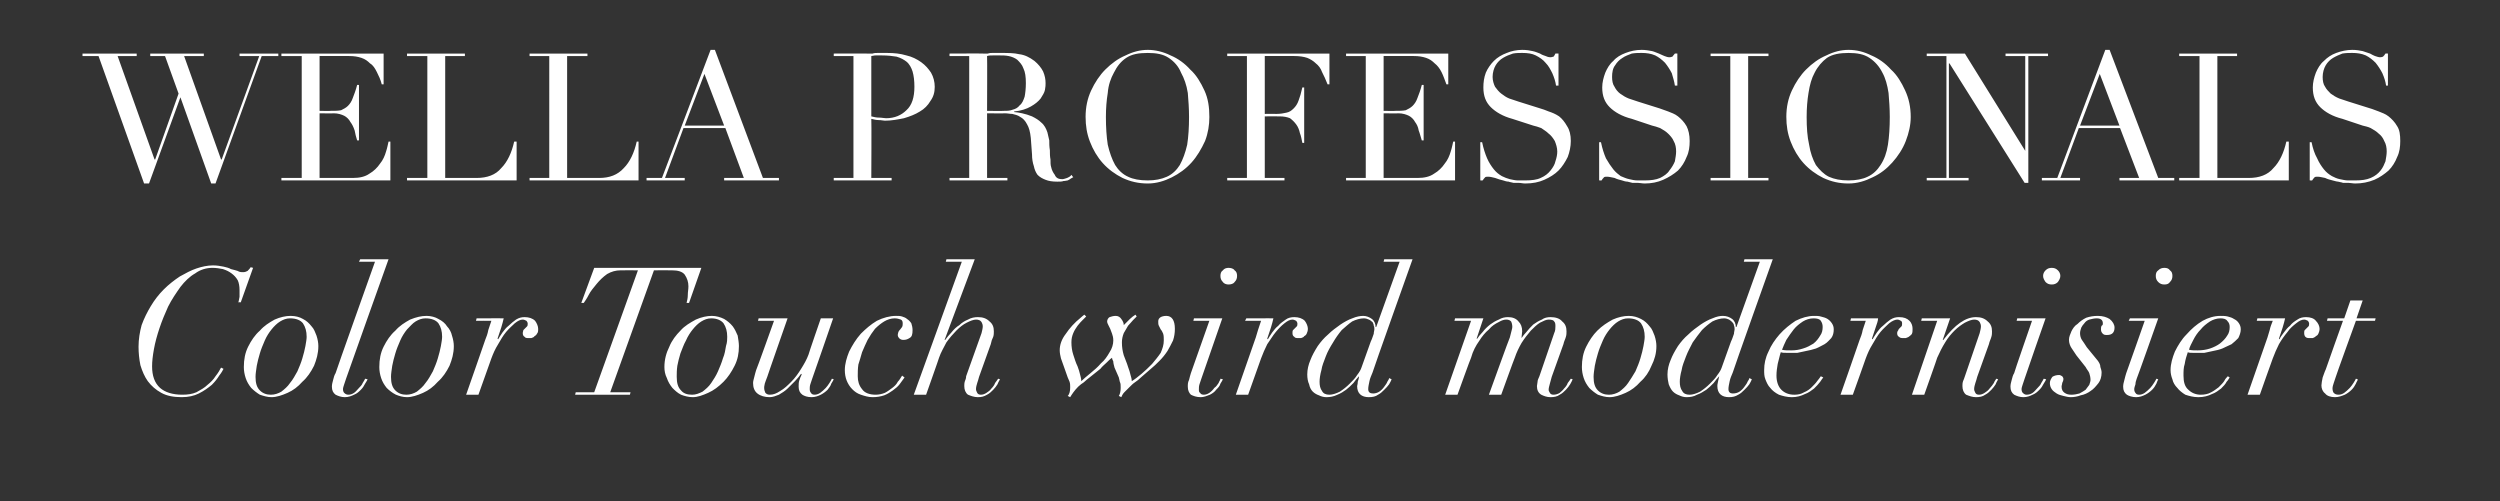
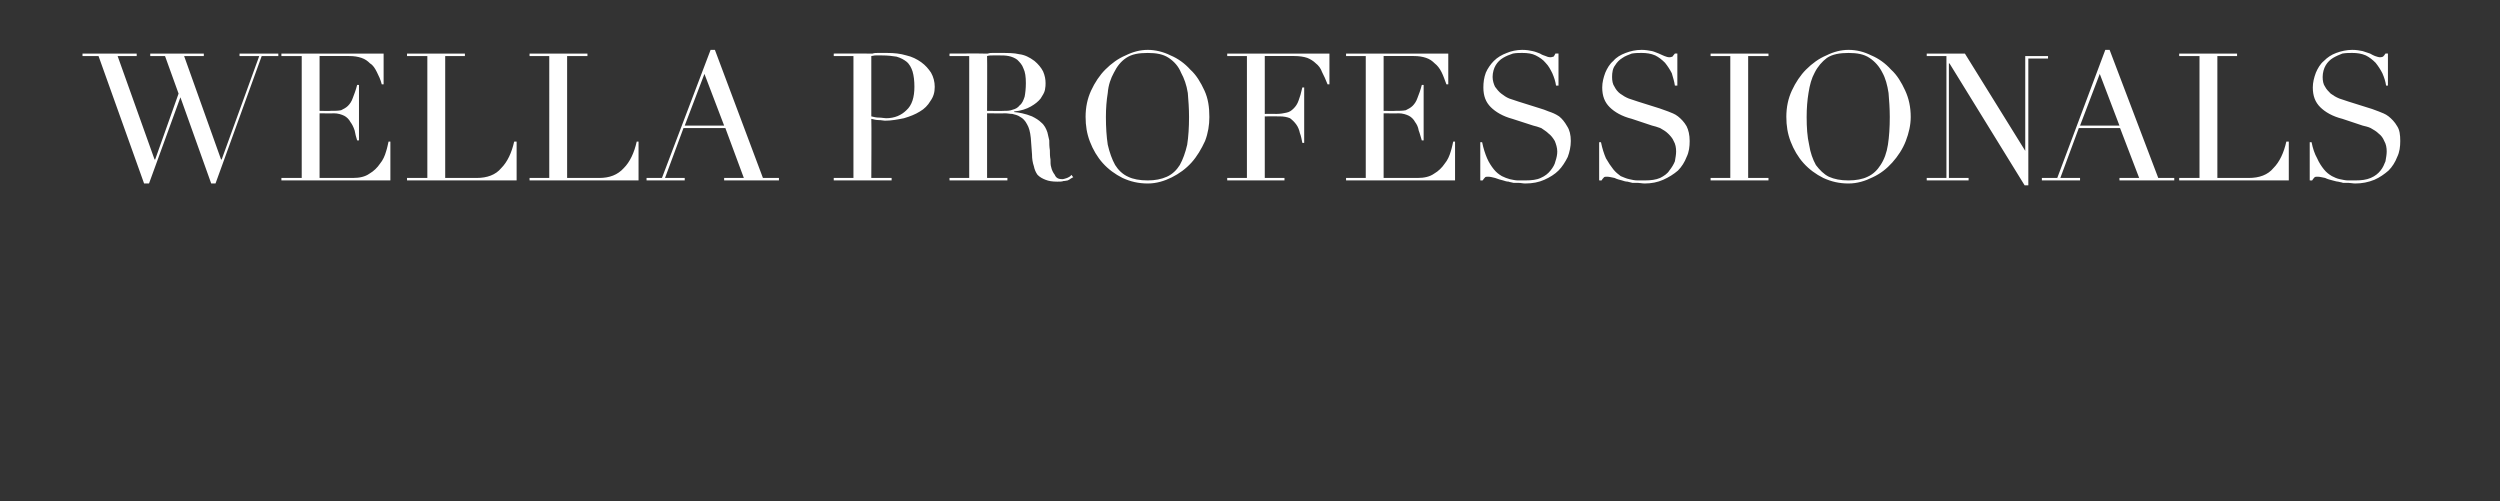
<svg xmlns="http://www.w3.org/2000/svg" version="1.1" width="406px" height="81.4px" viewBox="0 -2 406 81.4" style="top:-2px">
  <rect x="0" y="-2" width="406" height="81.4" fill="#333333" stroke="none" />
  <desc>Wella Professionals Color Touch wird modernisiert</desc>
  <defs />
  <g id="Polygon288382">
-     <path d="m39.1 47.1l2-5.6s-.41-.12-.4-.1c-.1.2-.3.4-.5.6c-.2.1-.4.2-.7.2c-.3 0-.6 0-.9-.2c-.3-.1-.7-.2-1.1-.3c-.3-.2-.8-.3-1.2-.4c-.5-.1-1.1-.2-1.7-.2c-.9 0-1.8.2-2.7.5c-.9.3-1.8.8-2.7 1.3c-.9.6-1.8 1.3-2.6 2.1c-.8.8-1.5 1.7-2.1 2.7c-.6 1-1.1 2-1.5 3.1c-.3 1.1-.5 2.3-.5 3.5c0 1 .1 2 .3 3c.3 1 .7 1.9 1.2 2.6c.6.8 1.3 1.4 2.2 1.9c.9.5 2 .7 3.3.7c1.1 0 2-.2 2.8-.6c.8-.4 1.5-.9 2.1-1.4c.5-.5.9-1 1.2-1.5c.4-.5.6-.9.7-1.1l-.4-.2c-.2.4-.5.9-.9 1.4c-.3.5-.8 1-1.3 1.4c-.5.5-1.1.8-1.8 1.2c-.7.3-1.4.4-2.3.4c-1.6 0-2.8-.4-3.6-1.1c-.9-.8-1.3-2-1.3-3.5c0-.8.1-1.7.3-2.8c.2-1.1.5-2.2.9-3.4c.4-1.2.9-2.4 1.4-3.5c.6-1.2 1.3-2.2 2-3.2c.7-.9 1.5-1.7 2.4-2.2c.8-.6 1.8-.9 2.8-.9c.6 0 1.2.1 1.7.2c.6.2 1 .4 1.4.7c.4.3.7.6 1 1.1c.2.4.3 1 .3 1.6v1.1c-.1.4-.1.7-.2.9c.05-.03.4 0 .4 0zm2.4 12.1c0-.5.1-1.1.2-1.8c.1-.6.3-1.3.5-2c.2-.7.5-1.4.8-2.1c.3-.7.7-1.3 1.1-1.8c.4-.5.9-1 1.4-1.3c.5-.3 1-.5 1.6-.5c1 0 1.7.3 2.1.8c.4.6.6 1.3.6 2.2c0 .4-.1.9-.2 1.5c-.1.6-.3 1.3-.5 2c-.2.7-.5 1.4-.8 2.1c-.4.7-.7 1.3-1.2 1.9c-.4.6-.9 1-1.4 1.4c-.5.3-1.1.5-1.7.5c-.7 0-1.3-.2-1.8-.7c-.5-.5-.7-1.2-.7-2.2zm-1.9-1.6c0 .6.1 1.2.3 1.8c.2.6.5 1.1.9 1.6c.4.4.9.8 1.4 1.1c.6.2 1.2.4 1.9.4c.8 0 1.7-.3 2.6-.7c.9-.4 1.7-1 2.4-1.8c.8-.7 1.4-1.6 1.9-2.6c.4-1 .7-2 .7-3.2c0-.5-.1-1.1-.3-1.7c-.2-.5-.4-1.1-.8-1.5c-.4-.5-.8-.9-1.4-1.2c-.5-.3-1.2-.5-2-.5c-.8 0-1.7.2-2.6.6c-.9.5-1.7 1-2.4 1.8c-.8.7-1.4 1.6-1.9 2.6c-.5 1-.7 2.1-.7 3.3zm23.5-17.5h-4.6l-.2.4h2.6s-6.44 18.08-6.4 18.1c-.2.3-.3.7-.4 1.1c-.1.4-.2.7-.2 1.1c0 .6.2 1 .6 1.3c.4.2.9.4 1.5.4c.6 0 1.1-.2 1.5-.4c.5-.2.8-.5 1.1-.8c.3-.3.5-.6.7-1c.2-.3.3-.5.4-.7l-.4-.1c-.1.2-.2.4-.4.7c-.1.3-.4.6-.6.8c-.3.3-.5.6-.8.8c-.3.2-.6.3-.9.3c-.3 0-.5-.1-.7-.3c-.1-.1-.2-.3-.2-.6c0-.2.1-.5.2-.8l.3-.9c-.03.01 6.9-19.4 6.9-19.4zm.4 19.1c0-.5.1-1.1.2-1.8c.1-.6.3-1.3.5-2c.2-.7.5-1.4.8-2.1c.3-.7.7-1.3 1.1-1.8c.5-.5.9-1 1.4-1.3c.5-.3 1-.5 1.6-.5c1 0 1.7.3 2.1.8c.4.6.6 1.3.6 2.2c0 .4-.1.9-.2 1.5c-.1.6-.3 1.3-.5 2c-.2.7-.5 1.4-.8 2.1c-.4.7-.7 1.3-1.2 1.9c-.4.6-.9 1-1.4 1.4c-.5.3-1.1.5-1.7.5c-.7 0-1.3-.2-1.8-.7c-.5-.5-.7-1.2-.7-2.2zm-1.9-1.6c0 .6.1 1.2.3 1.8c.2.6.5 1.1.9 1.6c.4.4.9.8 1.5 1.1c.5.2 1.1.4 1.8.4c.8 0 1.7-.3 2.6-.7c.9-.4 1.7-1 2.4-1.8c.8-.7 1.4-1.6 1.9-2.6c.4-1 .7-2 .7-3.2c0-.5-.1-1.1-.3-1.7c-.1-.5-.4-1.1-.8-1.5c-.3-.5-.8-.9-1.4-1.2c-.5-.3-1.2-.5-1.9-.5c-.9 0-1.7.2-2.7.6c-.9.5-1.7 1-2.4 1.8c-.8.7-1.4 1.6-1.9 2.6c-.5 1-.7 2.1-.7 3.3zm17.2-4.4c.02-.01-3.1 8.9-3.1 8.9h2l2.1-5.9c.3-.8.6-1.5 1.1-2.3c.4-.7.8-1.4 1.3-2c.5-.6 1-1 1.4-1.4c.5-.4.9-.6 1.3-.6c.2 0 .4.1.6.2c.1.1.2.3.2.4c0 .2 0 .4-.1.5l-.3.3l-.3.3c0 .1-.1.3-.1.5c0 .3.1.5.3.6c.1.2.4.2.6.2h.5c.2-.1.4-.1.5-.3c.2-.1.3-.2.4-.4c.2-.2.2-.5.2-.8c0-.4-.2-.9-.5-1.3c-.4-.4-1-.6-1.7-.6c-.5 0-.9.1-1.4.4c-.4.3-.8.6-1.2 1c-.4.3-.7.7-1 1.1c-.3.4-.5.8-.7 1.1l-.1-.1l.6-1.8c.2-.6.3-1.1.4-1.5c.04-.02-4.4 0-4.4 0l-.1.4s2.48-.02 2.5 0c-.2.5-.3 1-.5 1.5c-.1.6-.3 1.1-.5 1.6zm24.8-11.3l-7.1 19.8h-3l-.1.4h8.9l.1-.4h-3.3l7.1-19.8s2.9-.02 2.9 0c1 0 1.7.2 2.1.7c.4.6.6 1.2.6 1.9c0 .5-.1.9-.1 1.4c0 .5-.1.9-.2 1.3c.01-.02.4 0 .4 0l2-5.7H96.5l-2.1 5.7s.43-.02.4 0c.2-.3.5-.7.8-1.3c.3-.6.8-1.2 1.3-1.8c.5-.6 1-1.1 1.7-1.6c.7-.4 1.4-.6 2.2-.6c-.02-.02 2.8 0 2.8 0zm6.3 17.3c0-.5 0-1.1.1-1.8c.1-.6.3-1.3.5-2c.3-.7.5-1.4.9-2.1c.3-.7.7-1.3 1.1-1.8c.4-.5.9-1 1.4-1.3c.5-.3 1-.5 1.6-.5c.9 0 1.6.3 2 .8c.4.6.6 1.3.6 2.2c0 .4 0 .9-.2 1.5c-.1.6-.2 1.3-.5 2c-.2.7-.5 1.4-.8 2.1c-.3.7-.7 1.3-1.1 1.9c-.4.6-.9 1-1.4 1.4c-.6.3-1.1.5-1.7.5c-.8 0-1.4-.2-1.8-.7c-.5-.5-.7-1.2-.7-2.2zm-2-1.6c0 .6.1 1.2.4 1.8c.2.6.5 1.1.9 1.6c.4.4.8.8 1.4 1.1c.5.2 1.2.4 1.9.4c.8 0 1.6-.3 2.5-.7c.9-.4 1.7-1 2.5-1.8c.7-.7 1.3-1.6 1.8-2.6c.5-1 .7-2 .7-3.2c0-.5-.1-1.1-.2-1.7c-.2-.5-.5-1.1-.8-1.5c-.4-.5-.9-.9-1.4-1.2c-.6-.3-1.3-.5-2-.5c-.8 0-1.7.2-2.6.6c-.9.5-1.8 1-2.5 1.8c-.7.7-1.4 1.6-1.8 2.6c-.5 1-.8 2.1-.8 3.3zm15.3-7.9l-.1.4h2.6s-2.86 8.02-2.9 8c-.1.3-.2.7-.3 1.1c-.1.4-.2.7-.2 1c0 .7.2 1.3.7 1.7c.5.4 1.2.6 2 .6c.5 0 1-.2 1.5-.4c.5-.3 1-.6 1.4-1l1.2-1.2c.4-.4.7-.8 1-1.2l.1.1c-.2.4-.3.7-.4 1c-.1.3-.1.6-.1 1c0 .6.2 1 .6 1.3c.3.2.8.4 1.5.4c.6 0 1.1-.2 1.5-.4c.4-.2.8-.5 1.1-.8c.2-.3.5-.6.6-1c.2-.3.3-.5.4-.7l-.3-.1c-.1.2-.2.4-.4.7c-.2.3-.4.6-.6.8c-.3.3-.6.6-.9.8c-.3.2-.6.3-.9.3c-.3 0-.5-.1-.6-.3c-.1-.1-.2-.3-.2-.6c0-.2 0-.5.1-.8l.3-.9c.02.01 3.4-9.8 3.4-9.8h-2s-2.05 5.92-2 5.9c-.3.8-.7 1.5-1.2 2.3c-.5.8-1 1.5-1.6 2.1c-.6.6-1.1 1.1-1.8 1.5c-.6.4-1.1.6-1.7.6c-.3 0-.5-.1-.7-.3c-.1-.2-.2-.5-.2-.8c0-.1 0-.3.1-.7c.1-.3.2-.6.4-1.1c-.04.05 3.3-9.5 3.3-9.5h-4.7zm23.7 9.6l-.4-.3c-.2.3-.4.7-.7 1c-.2.4-.5.7-.9 1c-.4.3-.8.6-1.2.8c-.5.2-1 .3-1.5.3c-1 0-1.8-.3-2.2-.9c-.5-.6-.7-1.3-.7-2.1c0-.6 0-1.2.1-1.9c.2-.6.4-1.3.6-2c.3-.7.6-1.4.9-2c.4-.7.8-1.3 1.2-1.8c.5-.5 1-.9 1.5-1.2c.5-.3 1.1-.5 1.7-.5c.4 0 .7.1 1 .2c.2.1.3.3.3.6c0 .2 0 .4-.1.6c-.1.1-.2.3-.3.4c-.1.1-.2.2-.3.4c0 .1-.1.3-.1.5c0 .2.1.4.2.5c.2.2.4.3.7.3c.4 0 .7-.1 1-.3c.4-.2.5-.6.5-1.3c0-.4-.1-.8-.2-1.1c-.2-.3-.4-.5-.7-.7c-.2-.2-.5-.3-.8-.4c-.3-.1-.6-.1-1-.1c-1 0-2.1.3-3.1.8c-1 .6-1.8 1.3-2.6 2.1c-.8.9-1.4 1.9-1.9 2.9c-.4 1-.7 2-.7 3c0 .6.1 1.2.3 1.7c.2.5.5 1 .9 1.4c.4.4.8.7 1.4.9c.6.2 1.2.4 1.9.4c.7 0 1.3-.1 1.9-.3c.5-.2 1-.5 1.4-.8c.4-.3.8-.6 1.1-1c.3-.4.6-.8.8-1.1zm9.3-18.8l-7.8 21.6h2s2.14-6.04 2.1-6c.3-.9.8-1.7 1.2-2.5c.5-.7 1.1-1.4 1.6-1.9c.6-.6 1.1-1 1.7-1.3c.6-.3 1.1-.5 1.5-.5c.4 0 .7.1.9.4c.1.2.2.4.2.7c0 .3-.1.7-.2 1.1l-2.5 7c0 .3-.1.6-.2.8c-.1.3-.1.6-.1.8c0 .6.2 1.1.6 1.4c.5.2 1 .4 1.6.4c.6 0 1-.1 1.5-.4c.4-.2.7-.5 1-.8c.3-.3.5-.6.7-.9c.1-.3.3-.6.4-.8l-.3-.1c-.1.2-.3.4-.5.7c-.1.3-.3.6-.6.9c-.2.3-.5.5-.8.7c-.3.2-.6.3-.9.3c-.3 0-.5-.1-.6-.3c-.1-.2-.2-.4-.2-.6c0-.3.1-.7.2-1c.1-.3.2-.6.3-1l1.9-5.3c.1-.5.2-.8.4-1.2c.1-.3.1-.6.1-.9c0-.7-.2-1.2-.7-1.6c-.5-.5-1.1-.7-1.9-.7c-.5 0-1.1.1-1.6.4c-.5.2-1 .5-1.4.9c-.5.3-.9.7-1.3 1.2c-.4.4-.7.8-1 1.2h-.1l4.9-13.1h-4.6l-.1.4h2.6zm28.4 8.9l-.2-.3c-.3.2-.6.4-.9.7l-1 1c0-.3-.1-.6-.4-1c-.2-.3-.5-.5-.9-.5c-.4 0-.7.1-1 .2c-.2.1-.4.4-.4.7c0 .2.1.4.2.6l.3.6c.1.3.2.5.3.8c.1.3.2.6.2 1.1c0 .6-.2 1.3-.6 1.9c-.4.7-.8 1.3-1.4 1.8c-.5.6-1.1 1.1-1.7 1.6c-.6.5-1.1.9-1.5 1.3c0-.4-.1-.7-.2-1.1c-.1-.4-.2-.8-.4-1.3c-.3-.6-.5-1.3-.7-1.9c-.2-.6-.3-1.3-.3-2c0-.6.1-1 .3-1.5c.2-.5.5-.9.7-1.2c.3-.4.6-.7.8-.9l.6-.6l-.3-.3s-.59.46-.6.5c-1 .8-1.8 1.7-2.4 2.6c-.7.9-1 1.8-1 2.7c0 .4.1.9.2 1.3c.2.5.3.9.5 1.4l.6 1.7c.1.2.2.5.3.7c.1.3.1.6.1.9c0 .6-.1 1.1-.4 1.4l.4.2c.3-.5.7-1.1 1.3-1.7c.3-.3.6-.5.9-.7c.3-.3.7-.6 1.2-1l1.5-1.2c.3-.4.7-.7 1-1c.3-.3.6-.6.9-.8c0 .2.1.4.2.6c0 .3.1.6.2 1l.7 1.6c.1.3.1.6.2.8c.1.2.1.5.1.9c0 .5-.1 1-.3 1.3l.4.2c.1-.2.2-.5.5-.8l.8-.8c.3-.3.6-.6.9-.8c.3-.2.7-.5 1.1-.9l1.5-1.3c.5-.4.9-.8 1.4-1.3c.5-.5.9-1 1.3-1.6c.3-.5.6-1.1.9-1.7c.2-.6.3-1.2.3-1.9c0-1.4-.5-2.1-1.4-2.1c-.4 0-.7.1-.9.2c-.3.2-.4.4-.4.7c0 .3 0 .5.1.7l.3.6c.2.2.3.5.4.7c.1.3.1.7.1 1.1c0 .7-.2 1.3-.5 2c-.4.6-.9 1.2-1.4 1.8c-.6.6-1.1 1.1-1.7 1.6c-.6.5-1.1.9-1.6 1.2c0-.3-.1-.7-.2-1c-.1-.4-.2-.8-.4-1.3c-.2-.7-.5-1.3-.7-1.9c-.2-.7-.3-1.3-.3-2.1c0-.5.1-1 .3-1.5c.2-.4.5-.8.7-1.2c.3-.3.6-.7.8-.9l.6-.6zm13.6-6.6c0 .4.1.7.4 1c.2.3.6.4.9.4c.4 0 .8-.1 1-.4c.3-.3.4-.6.4-1c0-.4-.1-.7-.4-.9c-.2-.3-.6-.4-1-.4c-.3 0-.7.1-.9.4c-.3.2-.4.5-.4.9zm-1.8 7.3l-3 8.5c-.1.3-.2.7-.3 1.1c-.2.4-.2.7-.2 1.1c0 .6.2 1 .5 1.3c.4.2.9.4 1.6.4c.5 0 1-.2 1.5-.4c.4-.2.8-.5 1-.8c.3-.3.6-.6.7-1c.2-.3.3-.5.4-.7l-.4-.1c0 .2-.2.4-.3.7c-.2.3-.4.6-.7.8c-.2.3-.5.6-.8.8c-.3.2-.6.3-.9.3c-.3 0-.5-.1-.6-.3c-.2-.1-.2-.3-.2-.6c0-.2 0-.5.1-.8l.3-.9c.01.01 3.4-9.8 3.4-9.8h-4.6l-.1.4h2.6zm7.4 3.1l-3.1 8.9h2l2.1-5.9c.3-.8.6-1.5 1-2.3c.5-.7.9-1.4 1.4-2c.5-.6.9-1 1.4-1.4c.5-.4.9-.6 1.3-.6c.2 0 .4.1.6.2c.1.1.2.3.2.4c0 .2 0 .4-.1.5l-.3.3l-.3.3c-.1.1-.1.3-.1.5c0 .3.1.5.3.6c.1.2.4.2.6.2h.5c.2-.1.4-.1.5-.3c.2-.1.3-.2.4-.4c.1-.2.2-.5.2-.8c0-.4-.2-.9-.5-1.3c-.4-.4-1-.6-1.7-.6c-.5 0-1 .1-1.4.4c-.4.3-.9.6-1.2 1c-.4.3-.7.7-1 1.1c-.3.4-.5.8-.7 1.1l-.1-.1l.6-1.8c.2-.6.3-1.1.4-1.5c.03-.02-4.4 0-4.4 0l-.2.4s2.57-.02 2.6 0c-.2.5-.3 1-.5 1.5c-.2.6-.3 1.1-.5 1.6zm18.8.3l-1.5 4.2c-.1.3-.3.7-.7 1.2c-.3.5-.7.9-1.2 1.4c-.5.5-1 .9-1.6 1.3c-.6.3-1.2.5-1.7.5c-.6 0-1-.2-1.2-.6c-.3-.4-.4-.9-.4-1.5c0-.5.1-1.2.3-1.9c.1-.7.4-1.4.7-2.2c.3-.8.7-1.5 1.2-2.3c.4-.7.9-1.4 1.4-2c.6-.5 1.1-1 1.7-1.4c.6-.3 1.3-.5 1.9-.5c.3 0 .6.1.8.2c.3.1.4.3.6.4c.1.2.2.4.2.6c.1.2.1.4.1.6c0 .2-.1.4-.1.7c-.1.2-.2.7-.5 1.3zm.3 5c-.04-.04 6.5-18.4 6.5-18.4h-4.6l-.1.4h2.6l-3.8 10.6h-.1c0-.5-.2-1-.6-1.3c-.4-.3-.9-.5-1.4-.5c-.5 0-1.1.1-1.8.4c-.6.2-1.3.6-1.9 1c-.7.5-1.4 1-2 1.6c-.7.6-1.2 1.2-1.7 1.9c-.5.8-.9 1.5-1.2 2.3c-.3.7-.5 1.5-.5 2.3c0 .6.1 1.2.3 1.6c.1.5.3.9.6 1.2c.3.3.7.5 1 .6c.4.2.8.3 1.2.3c.6 0 1.2-.1 1.8-.4c.5-.2 1-.5 1.4-.8c.4-.3.8-.7 1.2-1.1c.3-.4.6-.8.9-1.1c0 .3-.1.6-.2.9c0 .4-.1.6-.1.7c0 1.2.7 1.8 1.9 1.8c.6 0 1.1-.1 1.5-.4c.4-.2.7-.5 1-.8c.3-.3.6-.6.8-.9c.2-.3.3-.6.4-.8l-.4-.2c0 .1-.1.3-.3.6c-.1.3-.3.5-.5.8c-.2.3-.5.6-.8.8c-.3.2-.7.3-1 .3c-.5 0-.8-.2-.8-.7c0-.4.1-.8.2-1.3c.1-.5.3-.9.5-1.4zm16-8.4l-4.2 12h2s2.17-6.04 2.2-6c.3-1.1.8-2 1.3-2.7c.5-.8 1-1.4 1.6-1.9c.5-.6 1-.9 1.6-1.2c.5-.3.9-.4 1.2-.4c.4 0 .6.1.8.3c.1.2.2.5.2.9c0 .3-.2.8-.4 1.7c-.03-.05-3.4 9.3-3.4 9.3h2s2.18-6.04 2.2-6c.3-.9.7-1.7 1.1-2.4c.5-.8 1-1.4 1.5-2c.5-.5 1-1 1.5-1.3c.6-.3 1-.5 1.4-.5c.5 0 .8.1.9.3c.2.2.2.5.2.8c0 .3 0 .7-.2 1.1l-2.4 7c-.2.4-.3.7-.3.9c0 .2-.1.5-.1.7c0 .6.2 1.1.7 1.4c.4.2.9.4 1.5.4c.6 0 1.1-.1 1.5-.4c.4-.2.7-.5 1-.8c.3-.3.5-.6.7-.9c.2-.3.3-.6.4-.8l-.3-.1c-.1.2-.3.4-.5.7c-.1.3-.3.6-.6.9c-.2.3-.5.5-.7.7c-.3.2-.7.3-1 .3c-.3 0-.5-.1-.6-.3c-.1-.2-.2-.3-.2-.5c0-.3.1-.6.2-1l.3-1.1l1.9-5.3c.1-.5.3-.8.4-1.2c.1-.3.1-.6.1-.9c0-.7-.2-1.2-.7-1.6c-.4-.5-1.1-.7-1.9-.7c-.5 0-1 .1-1.4.4c-.5.2-1 .5-1.4.8c-.4.4-.8.8-1.1 1.2c-.3.3-.6.7-.8 1c0-.4.1-.8.1-1.1c0-.7-.2-1.2-.6-1.6c-.4-.5-1-.7-1.7-.7c-.5 0-1 .1-1.5.4c-.5.2-1 .5-1.4.8c-.5.4-.9.8-1.2 1.2c-.4.4-.7.8-.9 1.1c-.01-.02-.1 0-.1 0l1.1-3.3h-4.6l-.1.4h2.7zm19.9 9.1c0-.5.1-1.1.2-1.8c.1-.6.3-1.3.5-2c.2-.7.5-1.4.8-2.1c.3-.7.7-1.3 1.1-1.8c.4-.5.9-1 1.4-1.3c.5-.3 1-.5 1.6-.5c1 0 1.7.3 2.1.8c.4.6.6 1.3.6 2.2c0 .4-.1.9-.2 1.5c-.1.6-.3 1.3-.5 2c-.2.7-.5 1.4-.8 2.1c-.4.7-.8 1.3-1.2 1.9c-.4.6-.9 1-1.4 1.4c-.5.3-1.1.5-1.7.5c-.7 0-1.3-.2-1.8-.7c-.5-.5-.7-1.2-.7-2.2zm-1.9-1.6c0 .6.1 1.2.3 1.8c.2.6.5 1.1.9 1.6c.4.4.9.8 1.4 1.1c.6.2 1.2.4 1.9.4c.8 0 1.7-.3 2.6-.7c.9-.4 1.7-1 2.4-1.8c.8-.7 1.4-1.6 1.8-2.6c.5-1 .8-2 .8-3.2c0-.5-.1-1.1-.3-1.7c-.2-.5-.4-1.1-.8-1.5c-.4-.5-.8-.9-1.4-1.2c-.6-.3-1.2-.5-2-.5c-.8 0-1.7.2-2.6.6c-.9.5-1.7 1-2.5 1.8c-.7.7-1.3 1.6-1.8 2.6c-.5 1-.7 2.1-.7 3.3zm24.2-4.1l-1.5 4.2c-.1.3-.3.7-.7 1.2c-.3.5-.7.9-1.2 1.4c-.5.5-1 .9-1.6 1.3c-.6.3-1.2.5-1.7.5c-.6 0-1-.2-1.2-.6c-.3-.4-.4-.9-.4-1.5c0-.5.1-1.2.3-1.9c.1-.7.4-1.4.7-2.2c.3-.8.7-1.5 1.1-2.3c.5-.7 1-1.4 1.5-2c.5-.5 1.1-1 1.7-1.4c.6-.3 1.3-.5 1.9-.5c.3 0 .6.1.8.2c.2.1.4.3.5.4c.2.2.3.4.3.6c.1.2.1.4.1.6c0 .2-.1.4-.1.7c-.1.2-.2.7-.5 1.3zm.3 5c-.04-.04 6.5-18.4 6.5-18.4h-4.6l-.1.4h2.6L282 51.1h-.1c0-.5-.2-1-.6-1.3c-.4-.3-.9-.5-1.5-.5c-.5 0-1 .1-1.7.4c-.6.2-1.3.6-1.9 1c-.7.5-1.4 1-2 1.6c-.7.6-1.2 1.2-1.7 1.9c-.5.8-.9 1.5-1.2 2.3c-.3.7-.5 1.5-.5 2.3c0 .6.1 1.2.2 1.6c.2.5.4.9.7 1.2c.3.3.7.5 1 .6c.4.2.8.3 1.2.3c.6 0 1.2-.1 1.7-.4c.6-.2 1-.5 1.5-.8c.4-.3.8-.7 1.2-1.1c.3-.4.6-.8.9-1.1c-.1.3-.1.6-.2.9c-.1.4-.1.6-.1.7c0 1.2.7 1.8 1.9 1.8c.6 0 1-.1 1.5-.4c.4-.2.7-.5 1-.8c.3-.3.6-.6.8-.9c.2-.3.3-.6.4-.8l-.4-.2c0 .1-.1.3-.3.6c-.1.3-.3.5-.5.8c-.2.3-.5.6-.8.8c-.3.2-.7.3-1.1.3c-.4 0-.7-.2-.7-.7c0-.4.1-.8.2-1.3c.1-.5.3-.9.5-1.4zm14.6-7.4c0 .5-.1 1-.4 1.4c-.3.5-.6.9-1.1 1.3c-.5.3-1 .6-1.7.8c-.6.2-1.2.3-1.9.3c-.6 0-1.1 0-1.5-.1c.2-.5.4-1 .7-1.6c.4-.6.8-1.2 1.2-1.7c.4-.5.9-.9 1.5-1.3c.5-.3 1.1-.5 1.7-.5c.6 0 1 .1 1.2.4c.2.3.3.6.3 1zm.1 8.2l-.4-.2c-.1.2-.3.4-.6.8c-.2.3-.5.6-.9 1c-.3.3-.7.6-1.2.8c-.5.3-1 .4-1.6.4c-.9 0-1.6-.3-2.1-.8c-.5-.5-.8-1.3-.8-2.3c0-.7.1-1.3.2-1.9c.2-.7.3-1.3.5-1.9c.3.1.5.1.9.1h1.8c.4-.1.9-.2 1.4-.3c.5-.1 1-.2 1.6-.4c.5-.2 1-.5 1.4-.7c.5-.3.8-.7 1.1-1c.3-.4.4-.9.4-1.4c0-.4-.1-.7-.3-1c-.2-.3-.4-.5-.7-.7c-.3-.2-.7-.3-1.1-.4c-.3-.1-.7-.1-1.1-.1c-1 0-2 .3-3 .8c-.9.6-1.8 1.3-2.6 2.2c-.7.8-1.4 1.8-1.8 2.8c-.5 1-.7 2-.7 3c0 .5 0 1 .2 1.5c.2.5.4 1 .8 1.4c.3.4.8.8 1.4 1.1c.6.2 1.3.4 2.1.4c.8 0 1.5-.2 2.1-.5c.6-.2 1.1-.6 1.5-.9c.4-.4.7-.7 1-1.1c.2-.3.4-.6.5-.7zm5.9-6.1c.03-.01-3.1 8.9-3.1 8.9h2s2.12-5.9 2.1-5.9c.3-.8.6-1.5 1.1-2.3c.4-.7.8-1.4 1.3-2c.5-.6 1-1 1.4-1.4c.5-.4 1-.6 1.3-.6c.3 0 .4.1.6.2c.2.1.2.3.2.4c0 .2 0 .4-.1.5l-.3.3c-.1.1-.2.2-.2.3c-.1.1-.2.3-.2.5c0 .3.1.5.3.6c.2.2.4.2.7.2h.4c.2-.1.4-.1.6-.3c.1-.1.3-.2.4-.4c.1-.2.1-.5.1-.8c0-.4-.1-.9-.5-1.3c-.4-.4-.9-.6-1.7-.6c-.5 0-.9.1-1.4.4c-.4.3-.8.6-1.2 1c-.4.3-.7.7-1 1.1c-.3.4-.5.8-.7 1.1l-.1-.1l.6-1.8c.2-.6.4-1.1.4-1.5c.05-.02-4.4 0-4.4 0l-.1.4s2.49-.02 2.5 0c-.2.5-.3 1-.5 1.5c-.1.6-.3 1.1-.5 1.6zm12.6-3.1l-4.1 12h2s2.15-6.04 2.1-6c.4-.9.8-1.7 1.3-2.5c.4-.7 1-1.4 1.5-1.9c.6-.6 1.2-1 1.7-1.3c.6-.3 1.1-.5 1.5-.5c.4 0 .7.1.9.4c.1.2.2.4.2.7c0 .3-.1.7-.2 1.1l-2.4 7c-.1.3-.2.6-.3.8c-.1.3-.1.6-.1.8c0 .6.2 1.1.6 1.4c.5.2 1 .4 1.6.4c.6 0 1.1-.1 1.5-.4c.4-.2.7-.5 1-.8c.3-.3.5-.6.7-.9c.1-.3.3-.6.4-.8l-.3-.1c-.1.2-.3.4-.4.7c-.2.3-.4.6-.7.9c-.2.3-.5.5-.8.7c-.3.2-.6.3-.9.3c-.3 0-.5-.1-.6-.3c-.1-.2-.2-.4-.2-.6c0-.3.1-.7.2-1c.1-.3.2-.6.3-1l1.9-5.3c.1-.5.3-.8.4-1.2c.1-.3.1-.6.1-.9c0-.7-.2-1.2-.7-1.6c-.5-.5-1.1-.7-1.9-.7c-1.7 0-3.4 1.2-5.3 3.7c-.02.04-.1 0-.1 0l1.2-3.5h-4.6l-.1.4h2.6zm17.2-7.3c0 .4.2.7.4 1c.3.3.6.4 1 .4c.4 0 .7-.1 1-.4c.2-.3.4-.6.4-1c0-.4-.2-.7-.4-.9c-.3-.3-.6-.4-1-.4c-.4 0-.7.1-1 .4c-.2.2-.4.5-.4.9zm-1.8 7.3s-2.94 8.48-2.9 8.5c-.2.3-.3.7-.4 1.1c-.1.4-.2.7-.2 1.1c0 .6.2 1 .6 1.3c.4.2.9.4 1.5.4c.6 0 1.1-.2 1.5-.4c.5-.2.8-.5 1.1-.8c.3-.3.5-.6.7-1c.2-.3.3-.5.4-.7l-.4-.1c-.1.2-.2.4-.4.7c-.1.3-.4.6-.6.8c-.3.3-.5.6-.8.8c-.3.2-.6.3-1 .3c-.2 0-.4-.1-.6-.3c-.1-.1-.2-.3-.2-.6c0-.2.1-.5.2-.8l.3-.9c-.03.01 3.4-9.8 3.4-9.8h-4.6l-.1.4h2.5zm7.2 5.6l1.5 1.9c.2.4.5.7.6 1c.1.3.2.7.2 1.1c0 .2-.1.5-.2.8c-.2.3-.4.5-.6.8c-.3.2-.6.4-1 .6c-.4.1-.8.2-1.3.2c-.5 0-.8-.1-1.1-.3c-.3-.2-.5-.5-.5-1c0-.2.1-.4.1-.6c.1-.2.2-.4.2-.7c0-.1-.1-.3-.2-.4c-.2-.1-.3-.2-.5-.2c-.4 0-.8.1-1.1.3c-.2.3-.4.6-.4 1c0 .4.1.7.3 1c.2.3.5.5.8.7c.3.2.7.3 1.1.4c.4.1.8.2 1.2.2c.5 0 1.1-.1 1.6-.3c.6-.1 1.2-.4 1.6-.7c.5-.3.9-.8 1.3-1.3c.3-.4.5-1 .5-1.7c0-.3-.1-.6-.2-.9c0-.4-.2-.7-.4-1l-1.8-2.2c-.3-.5-.6-.9-.8-1.2c-.2-.3-.3-.7-.3-1.1c0-.3.1-.6.2-.9c.1-.2.3-.5.5-.7c.2-.3.5-.5.8-.6c.4-.1.8-.2 1.2-.2c.7 0 1 .3 1 .8c0 .2 0 .3-.2.4c-.1.2-.1.4-.1.6c0 .3.1.5.3.7c.2.2.4.2.7.2c.8 0 1.2-.4 1.2-1.2c0-.5-.3-1-.8-1.4c-.5-.3-1.1-.5-1.9-.5c-.7 0-1.3.1-1.9.3c-.6.3-1 .6-1.4 1c-.5.3-.8.8-1 1.2c-.2.5-.4.9-.4 1.4c0 .5.2 1 .4 1.3c.3.4.5.8.8 1.2zm12.9-12.9c0 .4.1.7.4 1c.3.3.6.4 1 .4c.4 0 .7-.1.9-.4c.3-.3.4-.6.4-1c0-.4-.1-.7-.4-.9c-.2-.3-.5-.4-.9-.4c-.4 0-.7.1-1 .4c-.3.2-.4.5-.4.9zm-1.8 7.3s-2.97 8.48-3 8.5c-.1.3-.2.7-.3 1.1c-.1.4-.2.7-.2 1.1c0 .6.2 1 .6 1.3c.3.2.9.4 1.5.4c.6 0 1.1-.2 1.5-.4c.4-.2.8-.5 1.1-.8c.3-.3.5-.6.7-1c.1-.3.2-.5.3-.7l-.3-.1c-.1.2-.2.4-.4.7c-.2.3-.4.6-.6.8c-.3.3-.6.6-.9.8c-.3.2-.6.3-.9.3c-.3 0-.5-.1-.6-.3c-.1-.1-.2-.3-.2-.6c0-.2.1-.5.2-.8c0-.3.1-.6.2-.9c.04.01 3.5-9.8 3.5-9.8h-4.6l-.2.4h2.6zm13.8 1c0 .5-.1 1-.4 1.4c-.3.5-.7.9-1.2 1.3c-.4.3-1 .6-1.6.8c-.6.2-1.3.3-2 .3c-.5 0-1 0-1.4-.1c.1-.5.4-1 .7-1.6c.3-.6.7-1.2 1.2-1.7c.4-.5.9-.9 1.5-1.3c.5-.3 1.1-.5 1.7-.5c.5 0 .9.1 1.1.4c.3.3.4.6.4 1zm0 8.2l-.3-.2c-.2.2-.4.4-.6.8c-.2.3-.5.6-.9 1c-.4.3-.8.6-1.2.8c-.5.3-1.1.4-1.7.4c-.8 0-1.5-.3-2-.8c-.6-.5-.8-1.3-.8-2.3c0-.7 0-1.3.2-1.9c.1-.7.3-1.3.5-1.9c.2.1.5.1.8.1h1.9c.4-.1.9-.2 1.4-.3c.5-.1 1-.2 1.5-.4c.5-.2 1-.5 1.5-.7c.4-.3.8-.7 1.1-1c.2-.4.4-.9.4-1.4c0-.4-.1-.7-.3-1c-.2-.3-.4-.5-.8-.7c-.3-.2-.6-.3-1-.4c-.4-.1-.8-.1-1.2-.1c-1 0-2 .3-2.9.8c-1 .6-1.8 1.3-2.6 2.2c-.8.8-1.4 1.8-1.9 2.8c-.4 1-.7 2-.7 3c0 .5.1 1 .3 1.5c.1.5.4 1 .8 1.4c.3.4.8.8 1.3 1.1c.6.2 1.3.4 2.1.4c.9 0 1.6-.2 2.2-.5c.6-.2 1.1-.6 1.5-.9c.4-.4.7-.7.9-1.1c.3-.3.4-.6.5-.7zm6-6.1c-.01-.01-3.1 8.9-3.1 8.9h2s2.08-5.9 2.1-5.9c.3-.8.6-1.5 1-2.3c.4-.7.9-1.4 1.4-2c.4-.6.9-1 1.4-1.4c.5-.4.9-.6 1.3-.6c.2 0 .4.1.6.2c.1.1.2.3.2.4c0 .2 0 .4-.1.5l-.3.3l-.3.3c-.1.1-.1.3-.1.5c0 .3.1.5.2.6c.2.2.4.2.7.2h.5c.2-.1.3-.1.5-.3c.2-.1.3-.2.4-.4c.1-.2.2-.5.2-.8c0-.4-.2-.9-.6-1.3c-.3-.4-.9-.6-1.6-.6c-.5 0-1 .1-1.4.4c-.5.3-.9.6-1.2 1c-.4.3-.7.7-1 1.1c-.3.4-.6.8-.7 1.1l-.1-.1l.6-1.8c.2-.6.3-1.1.4-1.5c.01-.02-4.5 0-4.5 0l-.1.4s2.55-.02 2.6 0c-.2.5-.4 1-.5 1.5c-.2.6-.3 1.1-.5 1.6zm13.6-6.4l-1 2.9H378l-.1.4h2.6s-2.81 7.87-2.8 7.9c-.2.4-.3.8-.5 1.3c-.1.5-.2 1-.2 1.3c0 .5.2 1 .6 1.3c.3.4.9.6 1.6.6c.6 0 1.1-.2 1.6-.4c.4-.2.8-.5 1.1-.8c.3-.3.5-.6.7-1c.1-.3.3-.5.3-.7l-.3-.1c-.1.2-.2.4-.4.7c-.2.3-.4.6-.6.8c-.3.3-.6.6-.9.8c-.3.2-.6.3-.9.3c-.4 0-.6-.1-.8-.3c-.1-.1-.2-.4-.2-.7c0-.3.1-.6.2-.9l.3-.9c-.04 0 3.3-9.2 3.3-9.2h3.1l.1-.4h-3.1l1-2.9h-2z" stroke="none" fill="#fff" />
-   </g>
+     </g>
  <g id="Polygon288381">
-     <path d="m13.4 6.7h8.8v.4h-3.1l6 16.8h.1L29 13.2l-2.2-6.1h-2.4v-.4h8.7v.4h-3.2l6 16.8h.1l6.1-16.8h-3.2v-.4h6.3v.4h-2.7L35 27.8h-.7l-5-14l-5.1 14h-.8L16 7.1h-2.6v-.4zm32.3 20.2h3.3V7.1h-3.3v-.4h16.6v5h-.3c-.2-.8-.5-1.4-.8-2c-.3-.6-.6-1.1-1.1-1.4c-.4-.4-.8-.7-1.4-.9c-.6-.2-1.2-.3-2-.3c-.03-.02-4.8 0-4.8 0v8.9s1.84.04 1.8 0c.7 0 1.2 0 1.7-.1c.4-.2.8-.4 1.1-.7c.3-.3.6-.7.8-1.3c.2-.5.5-1.3.7-2.1c-.03-.03.3 0 .3 0v9h-.3c-.2-.6-.3-1.1-.4-1.6c-.2-.6-.4-1-.7-1.4c-.2-.4-.6-.8-1-1c-.4-.2-1-.4-1.7-.4c0 .04-2.3 0-2.3 0v10.5h5.4c1.1 0 2-.2 2.7-.7c.7-.4 1.3-1 1.7-1.6c.5-.6.8-1.3 1-2c.2-.6.3-1.2.4-1.6c.01-.03.3 0 .3 0v6.3H45.7v-.4zm20.4 0h3.3V7.1h-3.3v-.4h9.4v.4h-3.2v19.8h5.1c1.7 0 3.1-.5 4-1.6c1-1 1.7-2.5 2.1-4.3c.05-.03.4 0 .4 0v6.3H66.1v-.4zm19.9 0h3.2V7.1H86v-.4h9.4v.4h-3.3v19.8h5.2c1.7 0 3-.5 4-1.6c1-1 1.7-2.5 2.1-4.3c.01-.03.3 0 .3 0v6.3H86v-.4zM114.4 10l-3.2 8.4h6.4l-3.2-8.4zM105 26.9h2.5l7.9-20.8h.7l7.8 20.8h2.6v.4h-8.9v-.4h3.2l-3-8.1H111l-3 8.1h3.2v.4H105v-.4zm36.5-10c.4.1.8.2 1.3.2c.4 0 .8.1 1.1.1c1.4 0 2.5-.5 3.3-1.3c.9-.8 1.3-2.1 1.3-3.8c0-1-.1-1.8-.3-2.5c-.2-.6-.5-1.2-1-1.6c-.4-.3-.9-.6-1.6-.8c-.6-.1-1.4-.2-2.4-.2h-1c-.3 0-.5.1-.7.1v9.8zm-6.1 10h3.2V7.1h-3.2v-.4s5.48-.03 5.5 0h.8c.3-.1.5-.1.8-.1h1.6c1.1 0 2.1.1 3.1.4c.9.2 1.7.6 2.4 1.1c.7.5 1.2 1.1 1.6 1.7c.4.7.6 1.5.6 2.3c0 .9-.2 1.6-.7 2.3c-.4.7-1 1.3-1.7 1.7c-.8.5-1.6.8-2.6 1.1c-1 .2-2 .4-3.1.4c-.2 0-.6-.1-1-.1c-.4 0-.8-.1-1.2-.2c.05.04 0 9.6 0 9.6h3.3v.4h-9.4v-.4zM160.3 16s2.71.04 2.7 0c.6 0 1 0 1.5-.2c.4-.1.8-.3 1.1-.7c.4-.3.6-.8.8-1.4c.1-.5.2-1.3.2-2.2c0-1-.1-1.8-.4-2.4c-.2-.6-.6-1-1-1.4c-.4-.3-.9-.5-1.4-.6c-.5-.1-1-.1-1.5-.1h-1c-.4 0-.7 0-1 .1c.04-.02 0 8.9 0 8.9zm-6.1 10.9h3.2V7.1h-3.2v-.4s5.53-.03 5.5 0h.7c.3-.1.5-.1.7-.1h1.4c1.2 0 2.2 0 3 .2c.9.1 1.7.5 2.5 1.1c.6.5 1.1 1.1 1.4 1.7c.3.7.4 1.3.4 1.9c0 .3 0 .6-.1 1.1c-.1.5-.4.9-.7 1.4c-.4.5-.9.9-1.6 1.3c-.7.4-1.6.7-2.7.8v.1c.3 0 .8.1 1.3.2c.5.1 1.1.3 1.6.5c.6.3 1.1.6 1.5 1c.5.4.8 1 1 1.6c.1.4.2.8.3 1.3c0 .5 0 1 .1 1.6c0 .5 0 1 .1 1.5c0 .5 0 .9.1 1.2c.1.5.3.9.6 1.3c.2.5.6.7 1.2.7c.2 0 .5-.1.8-.2c.2-.1.5-.2.7-.5l.3.4c-.1 0-.2.1-.4.2c-.1.1-.3.2-.5.3c-.1 0-.4.1-.7.1c-.2.1-.6.1-1 .1c-.8 0-1.4-.1-1.9-.3c-.5-.2-.9-.4-1.3-.8c-.3-.4-.5-.9-.6-1.4c-.2-.6-.3-1.2-.3-1.9l-.2-2.7c-.1-1-.3-1.7-.6-2.2c-.3-.6-.7-1-1.1-1.2c-.4-.3-.9-.4-1.3-.5c-.4 0-.8-.1-1.2-.1c.04.04-2.9 0-2.9 0v10.5h3.3v.4h-9.4v-.4zm25.4-9.9c0 1.7.1 3.2.3 4.5c.3 1.3.7 2.4 1.2 3.3c.5.8 1.2 1.5 2.1 1.9c.8.4 1.9.6 3.2.6c1.2 0 2.2-.2 3.1-.6c.9-.4 1.6-1.1 2.1-1.9c.5-.9.9-2 1.2-3.3c.2-1.3.3-2.8.3-4.5c0-1.4-.1-2.7-.2-3.9c-.2-1.3-.6-2.4-1.1-3.3c-.4-1-1.1-1.8-2-2.4c-.9-.6-2-.8-3.4-.8c-1.5 0-2.6.2-3.5.8c-.9.6-1.5 1.4-2 2.4c-.5.9-.9 2-1 3.3c-.2 1.2-.3 2.5-.3 3.9zm-3.3 0c0-1.6.3-3 .9-4.3c.6-1.3 1.4-2.5 2.3-3.4c1-1 2.1-1.8 3.3-2.3c1.2-.6 2.4-.9 3.6-.9c1.2 0 2.5.3 3.7.9c1.2.5 2.3 1.3 3.2 2.3c1 .9 1.7 2.1 2.3 3.4c.6 1.3.8 2.7.8 4.3c0 1.3-.2 2.6-.7 3.9c-.6 1.3-1.3 2.5-2.2 3.5c-.9 1-2 1.8-3.2 2.4c-1.2.6-2.5 1-3.9 1c-1.5 0-2.8-.3-4.1-.9c-1.2-.6-2.3-1.4-3.2-2.4c-.9-1-1.6-2.2-2.1-3.5c-.5-1.3-.7-2.6-.7-4zm23 9.9h3.2V7.1h-3.2v-.4h16.6v5h-.3c-.3-.8-.6-1.4-.9-2c-.2-.6-.6-1.1-1-1.4c-.4-.4-.9-.7-1.4-.9c-.6-.2-1.3-.3-2.1-.3c.02-.02-4.8 0-4.8 0v9.4s1.89-.03 1.9 0c.6 0 1.2-.1 1.6-.2c.5-.1.8-.3 1.2-.7c.3-.3.6-.7.8-1.3c.2-.5.4-1.2.6-2.1h.3v9s-.27.03-.3 0c-.1-.5-.2-1.1-.4-1.6c-.1-.5-.3-1-.6-1.4c-.3-.4-.6-.7-1-1c-.5-.2-1-.3-1.7-.3c-.04-.02-2.4 0-2.4 0v10h3.2v.4h-9.3v-.4zm19.3 0h3.2V7.1h-3.2v-.4h16.6v5h-.3c-.3-.8-.5-1.4-.8-2c-.3-.6-.7-1.1-1.1-1.4c-.4-.4-.8-.7-1.4-.9c-.6-.2-1.2-.3-2-.3c-.04-.02-4.9 0-4.9 0v8.9s1.93.04 1.9 0c.7 0 1.2 0 1.7-.1c.4-.2.8-.4 1.1-.7c.3-.3.6-.7.8-1.3c.2-.5.5-1.3.7-2.1c-.03-.03.3 0 .3 0v9h-.3c-.2-.6-.3-1.1-.5-1.6c-.1-.6-.3-1-.6-1.4c-.2-.4-.6-.8-1-1c-.4-.2-1-.4-1.7-.4c0 .04-2.4 0-2.4 0v10.5h5.5c1.1 0 2-.2 2.7-.7c.7-.4 1.3-1 1.7-1.6c.5-.6.8-1.3 1-2c.2-.6.3-1.2.4-1.6c0-.03.3 0 .3 0v6.3h-17.7v-.4zm21.8-5.8s.27-.02.3 0c.2 1 .5 1.9.8 2.6c.3.7.7 1.3 1.1 1.8c.4.5.8.8 1.3 1.1c.4.2.9.4 1.3.5c.5.1.9.2 1.3.2h1.2c1 0 1.9-.1 2.5-.4c.7-.3 1.2-.7 1.6-1.2c.4-.5.7-1 .8-1.5c.2-.6.3-1.1.3-1.6c0-.6-.2-1.2-.4-1.7c-.3-.5-.6-.9-1-1.2c-.4-.4-.8-.6-1.2-.9c-.5-.2-.9-.3-1.3-.4l-3.4-1.1c-1.5-.4-2.7-1.1-3.5-1.9c-.8-.8-1.2-1.8-1.2-3.2c0-.8.1-1.6.4-2.4c.3-.7.8-1.4 1.3-1.9c.6-.6 1.3-1 2.1-1.3c.7-.3 1.6-.5 2.5-.5c.7 0 1.3.1 1.7.2c.5.1.9.3 1.2.4c.3.2.6.3.9.4c.2.1.5.2.8.2c.2 0 .4-.1.5-.1c.1-.1.2-.3.3-.5c.05-.03.5 0 .5 0v5.2s-.39.02-.4 0c-.1-.7-.3-1.3-.6-2c-.3-.6-.6-1.2-1.1-1.7c-.4-.5-1-.9-1.6-1.2c-.6-.3-1.3-.4-2.2-.4c-.4 0-1 0-1.5.1c-.6.2-1.1.4-1.6.7c-.5.3-.9.7-1.2 1.2c-.3.5-.5 1.2-.5 1.9c0 .6.2 1.2.4 1.6c.3.4.6.8 1 1.1c.4.3.8.6 1.3.8c.5.2 1 .3 1.5.5l3.5 1.1c.4.1.9.3 1.4.5c.6.2 1.1.4 1.7.8c.5.4.9.9 1.3 1.6c.4.6.6 1.4.6 2.4c0 .9-.2 1.8-.5 2.6c-.4.8-.9 1.6-1.5 2.2c-.6.6-1.4 1.1-2.3 1.5c-.9.4-1.9.6-3.1.6c-.4 0-.7-.1-1.1-.1h-.8c-.3-.1-.6-.1-.8-.2c-.3 0-.6-.1-.9-.2c-.4-.1-.8-.2-1.3-.4c-.4-.1-.8-.2-1.1-.2c-.3 0-.5 0-.6.2c-.1.1-.2.2-.3.4c-.01.02-.4 0-.4 0v-6.2zm19.3 0s.31-.02.3 0c.2 1 .5 1.9.8 2.6c.4.7.8 1.3 1.2 1.8c.4.5.8.8 1.2 1.1c.5.2.9.4 1.4.5c.4.1.9.2 1.3.2h1.2c1 0 1.8-.1 2.5-.4c.6-.3 1.2-.7 1.5-1.2c.4-.5.7-1 .9-1.5c.1-.6.2-1.1.2-1.6c0-.6-.1-1.2-.4-1.7c-.2-.5-.6-.9-.9-1.2c-.4-.4-.8-.6-1.3-.9c-.5-.2-.9-.3-1.3-.4l-3.3-1.1c-1.6-.4-2.8-1.1-3.6-1.9c-.8-.8-1.2-1.8-1.2-3.2c0-.8.2-1.6.5-2.4c.3-.7.7-1.4 1.3-1.9c.5-.6 1.2-1 2-1.3c.8-.3 1.6-.5 2.6-.5c.6 0 1.2.1 1.7.2c.4.1.8.3 1.1.4c.4.2.7.3.9.4c.3.1.5.2.8.2c.3 0 .4-.1.5-.1c.1-.1.2-.3.4-.5c-.01-.03.4 0 .4 0v5.2s-.35.02-.4 0c-.1-.7-.3-1.3-.5-2c-.3-.6-.7-1.2-1.1-1.7c-.5-.5-1-.9-1.6-1.2c-.7-.3-1.4-.4-2.2-.4c-.5 0-1 0-1.6.1c-.5.2-1.1.4-1.5.7c-.5.3-.9.7-1.2 1.2c-.4.5-.5 1.2-.5 1.9c0 .6.1 1.2.4 1.6c.2.4.5.8.9 1.1c.4.3.9.6 1.4.8c.5.2 1 .3 1.5.5l3.5 1.1c.3.1.8.3 1.4.5c.5.2 1.1.4 1.6.8c.5.4 1 .9 1.4 1.6c.3.6.5 1.4.5 2.4c0 .9-.1 1.8-.5 2.6c-.3.8-.8 1.6-1.4 2.2c-.7.6-1.5 1.1-2.4 1.5c-.9.4-1.9.6-3 .6c-.4 0-.8-.1-1.1-.1h-.9c-.3-.1-.5-.1-.8-.2c-.3 0-.6-.1-.9-.2c-.4-.1-.8-.2-1.2-.4c-.5-.1-.9-.2-1.2-.2c-.3 0-.5 0-.6.2c-.1.1-.2.2-.3.4c.03.02-.4 0-.4 0v-6.2zm18.1 5.8h3.2V7.1h-3.2v-.4h9.4v.4h-3.3v19.8h3.3v.4h-9.4v-.4zm15.6-9.9c0 1.7.1 3.2.4 4.5c.2 1.3.6 2.4 1.1 3.3c.6.8 1.3 1.5 2.1 1.9c.9.4 1.9.6 3.2.6c1.2 0 2.3-.2 3.1-.6c.9-.4 1.6-1.1 2.1-1.9c.6-.9 1-2 1.2-3.3c.2-1.3.3-2.8.3-4.5c0-1.4-.1-2.7-.2-3.9c-.2-1.3-.5-2.4-1-3.3c-.5-1-1.2-1.8-2.1-2.4c-.9-.6-2-.8-3.4-.8c-1.4 0-2.6.2-3.5.8c-.8.6-1.5 1.4-2 2.4c-.5.9-.8 2-1 3.3c-.2 1.2-.3 2.5-.3 3.9zm-3.3 0c0-1.6.3-3 .9-4.3c.6-1.3 1.4-2.5 2.3-3.4c1-1 2.1-1.8 3.3-2.3c1.2-.6 2.4-.9 3.6-.9c1.3 0 2.5.3 3.7.9c1.2.5 2.3 1.3 3.2 2.3c1 .9 1.7 2.1 2.3 3.4c.6 1.3.9 2.7.9 4.3c0 1.3-.3 2.6-.8 3.9c-.5 1.3-1.3 2.5-2.2 3.5c-.9 1-1.9 1.8-3.2 2.4c-1.2.6-2.5 1-3.9 1c-1.5 0-2.8-.3-4.1-.9c-1.2-.6-2.3-1.4-3.2-2.4c-.9-1-1.6-2.2-2.1-3.5c-.5-1.3-.7-2.6-.7-4zm22.8 9.9h3.2V7.1h-3.2v-.4h6.2l9.8 15.8V7.1h-3.2v-.4h6.9v.4h-3.2v20.6h-.6L316.6 8.3h-.1v18.6h3.2v.4h-6.8v-.4zM341 10l-3.2 8.4h6.4L341 10zm-9.4 16.9h2.5l7.8-20.8h.7l7.9 20.8h2.6v.4h-8.9v-.4h3.2l-3.1-8.1h-6.7l-3 8.1h3.2v.4h-6.2v-.4zm22.3 0h3.3V7.1h-3.3v-.4h9.4v.4h-3.2v19.8h5.1c1.7 0 3.1-.5 4-1.6c1-1 1.7-2.5 2.1-4.3c.04-.03.4 0 .4 0v6.3h-17.8v-.4zm21.2-5.8s.33-.02.3 0c.2 1 .5 1.9.9 2.6c.3.7.7 1.3 1.1 1.8c.4.5.8.8 1.3 1.1c.4.2.8.4 1.3.5c.5.1.9.2 1.3.2h1.2c1 0 1.8-.1 2.5-.4c.7-.3 1.2-.7 1.6-1.2c.4-.5.6-1 .8-1.5c.1-.6.2-1.1.2-1.6c0-.6-.1-1.2-.4-1.7c-.2-.5-.5-.9-.9-1.2c-.4-.4-.8-.6-1.3-.9c-.4-.2-.9-.3-1.3-.4l-3.3-1.1c-1.6-.4-2.8-1.1-3.6-1.9c-.8-.8-1.2-1.8-1.2-3.2c0-.8.2-1.6.5-2.4c.3-.7.7-1.4 1.3-1.9c.6-.6 1.2-1 2-1.3c.8-.3 1.7-.5 2.6-.5c.7 0 1.2.1 1.7.2c.4.1.8.3 1.2.4c.3.2.6.3.8.4c.3.1.6.2.8.2c.3 0 .5-.1.5-.1c.1-.1.3-.3.4-.5c.01-.03.4 0 .4 0v5.2s-.33.02-.3 0c-.1-.7-.3-1.3-.6-2c-.3-.6-.7-1.2-1.1-1.7c-.5-.5-1-.9-1.6-1.2c-.7-.3-1.4-.4-2.2-.4c-.5 0-1 0-1.6.1c-.5.2-1 .4-1.5.7c-.5.3-.9.7-1.2 1.2c-.3.5-.5 1.2-.5 1.9c0 .6.1 1.2.4 1.6c.2.4.6.8.9 1.1c.4.3.9.6 1.4.8c.5.2 1 .3 1.5.5l3.5 1.1c.4.1.8.3 1.4.5c.5.2 1.1.4 1.6.8c.5.4 1 .9 1.4 1.6c.4.6.5 1.4.5 2.4c0 .9-.1 1.8-.5 2.6c-.3.8-.8 1.6-1.4 2.2c-.7.6-1.4 1.1-2.3 1.5c-1 .4-2 .6-3.1.6c-.4 0-.8-.1-1.1-.1h-.9c-.2-.1-.5-.1-.8-.2c-.2 0-.5-.1-.9-.2c-.4-.1-.8-.2-1.2-.4c-.5-.1-.9-.2-1.2-.2c-.3 0-.5 0-.6.2c-.1.1-.2.2-.3.4c.05.02-.4 0-.4 0v-6.2z" stroke="none" fill="#fff" />
+     <path d="m13.4 6.7h8.8v.4h-3.1l6 16.8h.1L29 13.2l-2.2-6.1h-2.4v-.4h8.7v.4h-3.2l6 16.8h.1l6.1-16.8h-3.2v-.4h6.3v.4h-2.7L35 27.8h-.7l-5-14l-5.1 14h-.8L16 7.1h-2.6v-.4zm32.3 20.2h3.3V7.1h-3.3v-.4h16.6v5h-.3c-.2-.8-.5-1.4-.8-2c-.3-.6-.6-1.1-1.1-1.4c-.4-.4-.8-.7-1.4-.9c-.6-.2-1.2-.3-2-.3c-.03-.02-4.8 0-4.8 0v8.9s1.84.04 1.8 0c.7 0 1.2 0 1.7-.1c.4-.2.8-.4 1.1-.7c.3-.3.6-.7.8-1.3c.2-.5.5-1.3.7-2.1c-.03-.03.3 0 .3 0v9h-.3c-.2-.6-.3-1.1-.4-1.6c-.2-.6-.4-1-.7-1.4c-.2-.4-.6-.8-1-1c-.4-.2-1-.4-1.7-.4c0 .04-2.3 0-2.3 0v10.5h5.4c1.1 0 2-.2 2.7-.7c.7-.4 1.3-1 1.7-1.6c.5-.6.8-1.3 1-2c.2-.6.3-1.2.4-1.6c.01-.03.3 0 .3 0v6.3H45.7v-.4zm20.4 0h3.3V7.1h-3.3v-.4h9.4v.4h-3.2v19.8h5.1c1.7 0 3.1-.5 4-1.6c1-1 1.7-2.5 2.1-4.3c.05-.03.4 0 .4 0v6.3H66.1v-.4zm19.9 0h3.2V7.1H86v-.4h9.4v.4h-3.3v19.8h5.2c1.7 0 3-.5 4-1.6c1-1 1.7-2.5 2.1-4.3c.01-.03.3 0 .3 0v6.3H86v-.4zM114.4 10l-3.2 8.4h6.4l-3.2-8.4zM105 26.9h2.5l7.9-20.8h.7l7.8 20.8h2.6v.4h-8.9v-.4h3.2l-3-8.1H111l-3 8.1h3.2v.4H105v-.4zm36.5-10c.4.1.8.2 1.3.2c.4 0 .8.1 1.1.1c1.4 0 2.5-.5 3.3-1.3c.9-.8 1.3-2.1 1.3-3.8c0-1-.1-1.8-.3-2.5c-.2-.6-.5-1.2-1-1.6c-.4-.3-.9-.6-1.6-.8c-.6-.1-1.4-.2-2.4-.2h-1c-.3 0-.5.1-.7.1v9.8zm-6.1 10h3.2V7.1h-3.2v-.4s5.48-.03 5.5 0h.8c.3-.1.5-.1.8-.1h1.6c1.1 0 2.1.1 3.1.4c.9.2 1.7.6 2.4 1.1c.7.5 1.2 1.1 1.6 1.7c.4.7.6 1.5.6 2.3c0 .9-.2 1.6-.7 2.3c-.4.7-1 1.3-1.7 1.7c-.8.5-1.6.8-2.6 1.1c-1 .2-2 .4-3.1.4c-.2 0-.6-.1-1-.1c-.4 0-.8-.1-1.2-.2c.05.04 0 9.6 0 9.6h3.3v.4h-9.4v-.4zM160.3 16s2.71.04 2.7 0c.6 0 1 0 1.5-.2c.4-.1.8-.3 1.1-.7c.4-.3.6-.8.8-1.4c.1-.5.2-1.3.2-2.2c0-1-.1-1.8-.4-2.4c-.2-.6-.6-1-1-1.4c-.4-.3-.9-.5-1.4-.6c-.5-.1-1-.1-1.5-.1h-1c-.4 0-.7 0-1 .1c.04-.02 0 8.9 0 8.9zm-6.1 10.9h3.2V7.1h-3.2v-.4s5.53-.03 5.5 0h.7c.3-.1.5-.1.7-.1h1.4c1.2 0 2.2 0 3 .2c.9.1 1.7.5 2.5 1.1c.6.5 1.1 1.1 1.4 1.7c.3.7.4 1.3.4 1.9c0 .3 0 .6-.1 1.1c-.1.5-.4.9-.7 1.4c-.4.5-.9.9-1.6 1.3c-.7.4-1.6.7-2.7.8v.1c.3 0 .8.1 1.3.2c.5.1 1.1.3 1.6.5c.6.3 1.1.6 1.5 1c.5.4.8 1 1 1.6c.1.4.2.8.3 1.3c0 .5 0 1 .1 1.6c0 .5 0 1 .1 1.5c0 .5 0 .9.1 1.2c.1.5.3.9.6 1.3c.2.5.6.7 1.2.7c.2 0 .5-.1.8-.2c.2-.1.5-.2.7-.5l.3.4c-.1 0-.2.1-.4.2c-.1.1-.3.2-.5.3c-.1 0-.4.1-.7.1c-.2.1-.6.1-1 .1c-.8 0-1.4-.1-1.9-.3c-.5-.2-.9-.4-1.3-.8c-.3-.4-.5-.9-.6-1.4c-.2-.6-.3-1.2-.3-1.9l-.2-2.7c-.1-1-.3-1.7-.6-2.2c-.3-.6-.7-1-1.1-1.2c-.4-.3-.9-.4-1.3-.5c-.4 0-.8-.1-1.2-.1c.04.04-2.9 0-2.9 0v10.5h3.3v.4h-9.4v-.4zm25.4-9.9c0 1.7.1 3.2.3 4.5c.3 1.3.7 2.4 1.2 3.3c.5.8 1.2 1.5 2.1 1.9c.8.4 1.9.6 3.2.6c1.2 0 2.2-.2 3.1-.6c.9-.4 1.6-1.1 2.1-1.9c.5-.9.9-2 1.2-3.3c.2-1.3.3-2.8.3-4.5c0-1.4-.1-2.7-.2-3.9c-.2-1.3-.6-2.4-1.1-3.3c-.4-1-1.1-1.8-2-2.4c-.9-.6-2-.8-3.4-.8c-1.5 0-2.6.2-3.5.8c-.9.6-1.5 1.4-2 2.4c-.5.9-.9 2-1 3.3c-.2 1.2-.3 2.5-.3 3.9zm-3.3 0c0-1.6.3-3 .9-4.3c.6-1.3 1.4-2.5 2.3-3.4c1-1 2.1-1.8 3.3-2.3c1.2-.6 2.4-.9 3.6-.9c1.2 0 2.5.3 3.7.9c1.2.5 2.3 1.3 3.2 2.3c1 .9 1.7 2.1 2.3 3.4c.6 1.3.8 2.7.8 4.3c0 1.3-.2 2.6-.7 3.9c-.6 1.3-1.3 2.5-2.2 3.5c-.9 1-2 1.8-3.2 2.4c-1.2.6-2.5 1-3.9 1c-1.5 0-2.8-.3-4.1-.9c-1.2-.6-2.3-1.4-3.2-2.4c-.9-1-1.6-2.2-2.1-3.5c-.5-1.3-.7-2.6-.7-4zm23 9.9h3.2V7.1h-3.2v-.4h16.6v5h-.3c-.3-.8-.6-1.4-.9-2c-.2-.6-.6-1.1-1-1.4c-.4-.4-.9-.7-1.4-.9c-.6-.2-1.3-.3-2.1-.3c.02-.02-4.8 0-4.8 0v9.4s1.89-.03 1.9 0c.6 0 1.2-.1 1.6-.2c.5-.1.8-.3 1.2-.7c.3-.3.6-.7.8-1.3c.2-.5.4-1.2.6-2.1h.3v9s-.27.03-.3 0c-.1-.5-.2-1.1-.4-1.6c-.1-.5-.3-1-.6-1.4c-.3-.4-.6-.7-1-1c-.5-.2-1-.3-1.7-.3c-.04-.02-2.4 0-2.4 0v10h3.2v.4h-9.3v-.4zm19.3 0h3.2V7.1h-3.2v-.4h16.6v5h-.3c-.3-.8-.5-1.4-.8-2c-.3-.6-.7-1.1-1.1-1.4c-.4-.4-.8-.7-1.4-.9c-.6-.2-1.2-.3-2-.3c-.04-.02-4.9 0-4.9 0v8.9s1.93.04 1.9 0c.7 0 1.2 0 1.7-.1c.4-.2.8-.4 1.1-.7c.3-.3.6-.7.8-1.3c.2-.5.5-1.3.7-2.1c-.03-.03.3 0 .3 0v9h-.3c-.2-.6-.3-1.1-.5-1.6c-.1-.6-.3-1-.6-1.4c-.2-.4-.6-.8-1-1c-.4-.2-1-.4-1.7-.4c0 .04-2.4 0-2.4 0v10.5h5.5c1.1 0 2-.2 2.7-.7c.7-.4 1.3-1 1.7-1.6c.5-.6.8-1.3 1-2c.2-.6.3-1.2.4-1.6c0-.03.3 0 .3 0v6.3h-17.7v-.4zm21.8-5.8s.27-.02.3 0c.2 1 .5 1.9.8 2.6c.3.7.7 1.3 1.1 1.8c.4.5.8.8 1.3 1.1c.4.2.9.4 1.3.5c.5.1.9.2 1.3.2h1.2c1 0 1.9-.1 2.5-.4c.7-.3 1.2-.7 1.6-1.2c.4-.5.7-1 .8-1.5c.2-.6.3-1.1.3-1.6c0-.6-.2-1.2-.4-1.7c-.3-.5-.6-.9-1-1.2c-.4-.4-.8-.6-1.2-.9c-.5-.2-.9-.3-1.3-.4l-3.4-1.1c-1.5-.4-2.7-1.1-3.5-1.9c-.8-.8-1.2-1.8-1.2-3.2c0-.8.1-1.6.4-2.4c.3-.7.8-1.4 1.3-1.9c.6-.6 1.3-1 2.1-1.3c.7-.3 1.6-.5 2.5-.5c.7 0 1.3.1 1.7.2c.5.1.9.3 1.2.4c.3.2.6.3.9.4c.2.1.5.2.8.2c.2 0 .4-.1.5-.1c.1-.1.2-.3.3-.5c.05-.03.5 0 .5 0v5.2s-.39.02-.4 0c-.1-.7-.3-1.3-.6-2c-.3-.6-.6-1.2-1.1-1.7c-.4-.5-1-.9-1.6-1.2c-.6-.3-1.3-.4-2.2-.4c-.4 0-1 0-1.5.1c-.6.2-1.1.4-1.6.7c-.5.3-.9.7-1.2 1.2c-.3.5-.5 1.2-.5 1.9c0 .6.2 1.2.4 1.6c.3.4.6.8 1 1.1c.4.3.8.6 1.3.8c.5.2 1 .3 1.5.5l3.5 1.1c.4.1.9.3 1.4.5c.6.2 1.1.4 1.7.8c.5.4.9.9 1.3 1.6c.4.6.6 1.4.6 2.4c0 .9-.2 1.8-.5 2.6c-.4.8-.9 1.6-1.5 2.2c-.6.6-1.4 1.1-2.3 1.5c-.9.4-1.9.6-3.1.6c-.4 0-.7-.1-1.1-.1h-.8c-.3-.1-.6-.1-.8-.2c-.3 0-.6-.1-.9-.2c-.4-.1-.8-.2-1.3-.4c-.4-.1-.8-.2-1.1-.2c-.3 0-.5 0-.6.2c-.1.1-.2.2-.3.4c-.01.02-.4 0-.4 0v-6.2zm19.3 0s.31-.02.3 0c.2 1 .5 1.9.8 2.6c.4.7.8 1.3 1.2 1.8c.4.5.8.8 1.2 1.1c.5.2.9.4 1.4.5c.4.1.9.2 1.3.2h1.2c1 0 1.8-.1 2.5-.4c.6-.3 1.2-.7 1.5-1.2c.4-.5.7-1 .9-1.5c.1-.6.2-1.1.2-1.6c0-.6-.1-1.2-.4-1.7c-.2-.5-.6-.9-.9-1.2c-.4-.4-.8-.6-1.3-.9c-.5-.2-.9-.3-1.3-.4l-3.3-1.1c-1.6-.4-2.8-1.1-3.6-1.9c-.8-.8-1.2-1.8-1.2-3.2c0-.8.2-1.6.5-2.4c.3-.7.7-1.4 1.3-1.9c.5-.6 1.2-1 2-1.3c.8-.3 1.6-.5 2.6-.5c.6 0 1.2.1 1.7.2c.4.1.8.3 1.1.4c.4.2.7.3.9.4c.3.1.5.2.8.2c.3 0 .4-.1.5-.1c.1-.1.2-.3.4-.5c-.01-.03.4 0 .4 0v5.2s-.35.02-.4 0c-.1-.7-.3-1.3-.5-2c-.3-.6-.7-1.2-1.1-1.7c-.5-.5-1-.9-1.6-1.2c-.7-.3-1.4-.4-2.2-.4c-.5 0-1 0-1.6.1c-.5.2-1.1.4-1.5.7c-.5.3-.9.7-1.2 1.2c-.4.5-.5 1.2-.5 1.9c0 .6.1 1.2.4 1.6c.2.4.5.8.9 1.1c.4.3.9.6 1.4.8c.5.2 1 .3 1.5.5l3.5 1.1c.3.1.8.3 1.4.5c.5.2 1.1.4 1.6.8c.5.4 1 .9 1.4 1.6c.3.6.5 1.4.5 2.4c0 .9-.1 1.8-.5 2.6c-.3.8-.8 1.6-1.4 2.2c-.7.6-1.5 1.1-2.4 1.5c-.9.4-1.9.6-3 .6c-.4 0-.8-.1-1.1-.1h-.9c-.3-.1-.5-.1-.8-.2c-.3 0-.6-.1-.9-.2c-.4-.1-.8-.2-1.2-.4c-.5-.1-.9-.2-1.2-.2c-.3 0-.5 0-.6.2c-.1.1-.2.2-.3.4c.03.02-.4 0-.4 0v-6.2zm18.1 5.8h3.2V7.1h-3.2v-.4h9.4v.4h-3.3v19.8h3.3v.4h-9.4v-.4zm15.6-9.9c0 1.7.1 3.2.4 4.5c.2 1.3.6 2.4 1.1 3.3c.6.8 1.3 1.5 2.1 1.9c.9.4 1.9.6 3.2.6c1.2 0 2.3-.2 3.1-.6c.9-.4 1.6-1.1 2.1-1.9c.6-.9 1-2 1.2-3.3c.2-1.3.3-2.8.3-4.5c0-1.4-.1-2.7-.2-3.9c-.2-1.3-.5-2.4-1-3.3c-.5-1-1.2-1.8-2.1-2.4c-.9-.6-2-.8-3.4-.8c-1.4 0-2.6.2-3.5.8c-.8.6-1.5 1.4-2 2.4c-.5.9-.8 2-1 3.3c-.2 1.2-.3 2.5-.3 3.9zm-3.3 0c0-1.6.3-3 .9-4.3c.6-1.3 1.4-2.5 2.3-3.4c1-1 2.1-1.8 3.3-2.3c1.2-.6 2.4-.9 3.6-.9c1.3 0 2.5.3 3.7.9c1.2.5 2.3 1.3 3.2 2.3c1 .9 1.7 2.1 2.3 3.4c.6 1.3.9 2.7.9 4.3c0 1.3-.3 2.6-.8 3.9c-.5 1.3-1.3 2.5-2.2 3.5c-.9 1-1.9 1.8-3.2 2.4c-1.2.6-2.5 1-3.9 1c-1.5 0-2.8-.3-4.1-.9c-1.2-.6-2.3-1.4-3.2-2.4c-.9-1-1.6-2.2-2.1-3.5c-.5-1.3-.7-2.6-.7-4zm22.8 9.9h3.2V7.1h-3.2v-.4h6.2l9.8 15.8V7.1h-3.2h6.9v.4h-3.2v20.6h-.6L316.6 8.3h-.1v18.6h3.2v.4h-6.8v-.4zM341 10l-3.2 8.4h6.4L341 10zm-9.4 16.9h2.5l7.8-20.8h.7l7.9 20.8h2.6v.4h-8.9v-.4h3.2l-3.1-8.1h-6.7l-3 8.1h3.2v.4h-6.2v-.4zm22.3 0h3.3V7.1h-3.3v-.4h9.4v.4h-3.2v19.8h5.1c1.7 0 3.1-.5 4-1.6c1-1 1.7-2.5 2.1-4.3c.04-.03.4 0 .4 0v6.3h-17.8v-.4zm21.2-5.8s.33-.02.3 0c.2 1 .5 1.9.9 2.6c.3.7.7 1.3 1.1 1.8c.4.5.8.8 1.3 1.1c.4.2.8.4 1.3.5c.5.1.9.2 1.3.2h1.2c1 0 1.8-.1 2.5-.4c.7-.3 1.2-.7 1.6-1.2c.4-.5.6-1 .8-1.5c.1-.6.2-1.1.2-1.6c0-.6-.1-1.2-.4-1.7c-.2-.5-.5-.9-.9-1.2c-.4-.4-.8-.6-1.3-.9c-.4-.2-.9-.3-1.3-.4l-3.3-1.1c-1.6-.4-2.8-1.1-3.6-1.9c-.8-.8-1.2-1.8-1.2-3.2c0-.8.2-1.6.5-2.4c.3-.7.7-1.4 1.3-1.9c.6-.6 1.2-1 2-1.3c.8-.3 1.7-.5 2.6-.5c.7 0 1.2.1 1.7.2c.4.1.8.3 1.2.4c.3.2.6.3.8.4c.3.1.6.2.8.2c.3 0 .5-.1.5-.1c.1-.1.3-.3.4-.5c.01-.03.4 0 .4 0v5.2s-.33.02-.3 0c-.1-.7-.3-1.3-.6-2c-.3-.6-.7-1.2-1.1-1.7c-.5-.5-1-.9-1.6-1.2c-.7-.3-1.4-.4-2.2-.4c-.5 0-1 0-1.6.1c-.5.2-1 .4-1.5.7c-.5.3-.9.7-1.2 1.2c-.3.5-.5 1.2-.5 1.9c0 .6.1 1.2.4 1.6c.2.4.6.8.9 1.1c.4.3.9.6 1.4.8c.5.2 1 .3 1.5.5l3.5 1.1c.4.1.8.3 1.4.5c.5.2 1.1.4 1.6.8c.5.4 1 .9 1.4 1.6c.4.6.5 1.4.5 2.4c0 .9-.1 1.8-.5 2.6c-.3.8-.8 1.6-1.4 2.2c-.7.6-1.4 1.1-2.3 1.5c-1 .4-2 .6-3.1.6c-.4 0-.8-.1-1.1-.1h-.9c-.2-.1-.5-.1-.8-.2c-.2 0-.5-.1-.9-.2c-.4-.1-.8-.2-1.2-.4c-.5-.1-.9-.2-1.2-.2c-.3 0-.5 0-.6.2c-.1.1-.2.2-.3.4c.05.02-.4 0-.4 0v-6.2z" stroke="none" fill="#fff" />
  </g>
</svg>